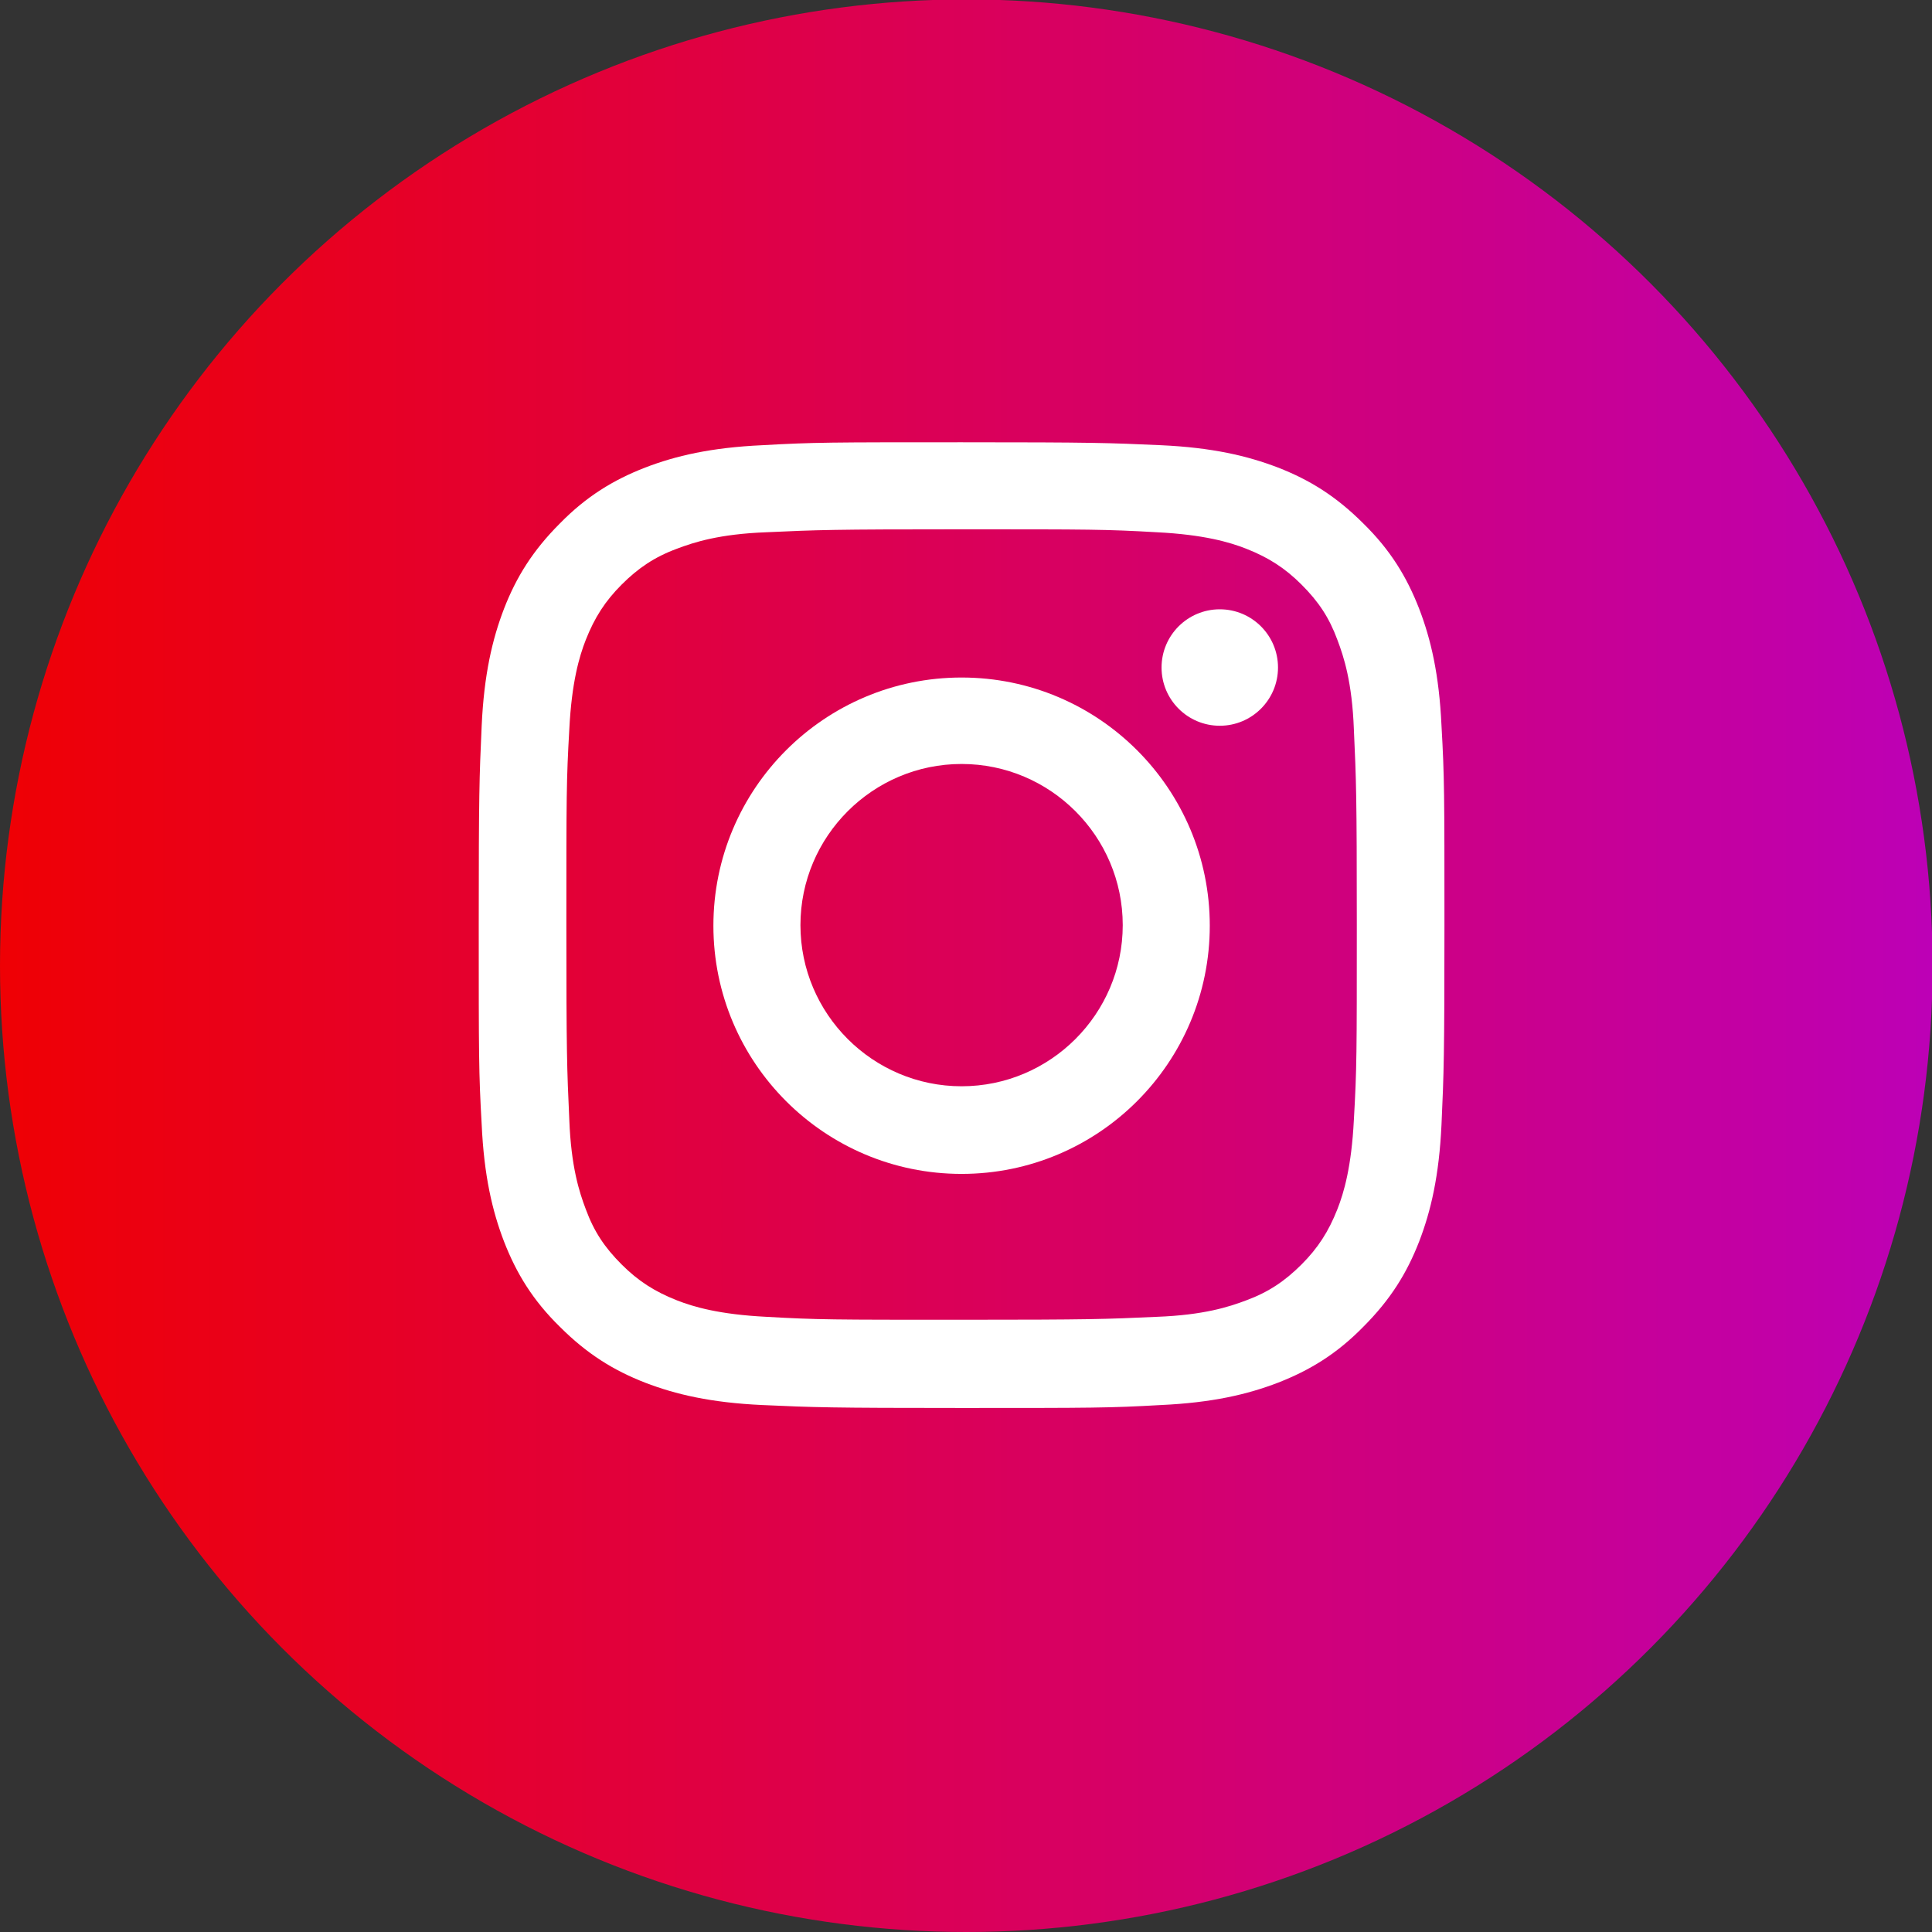
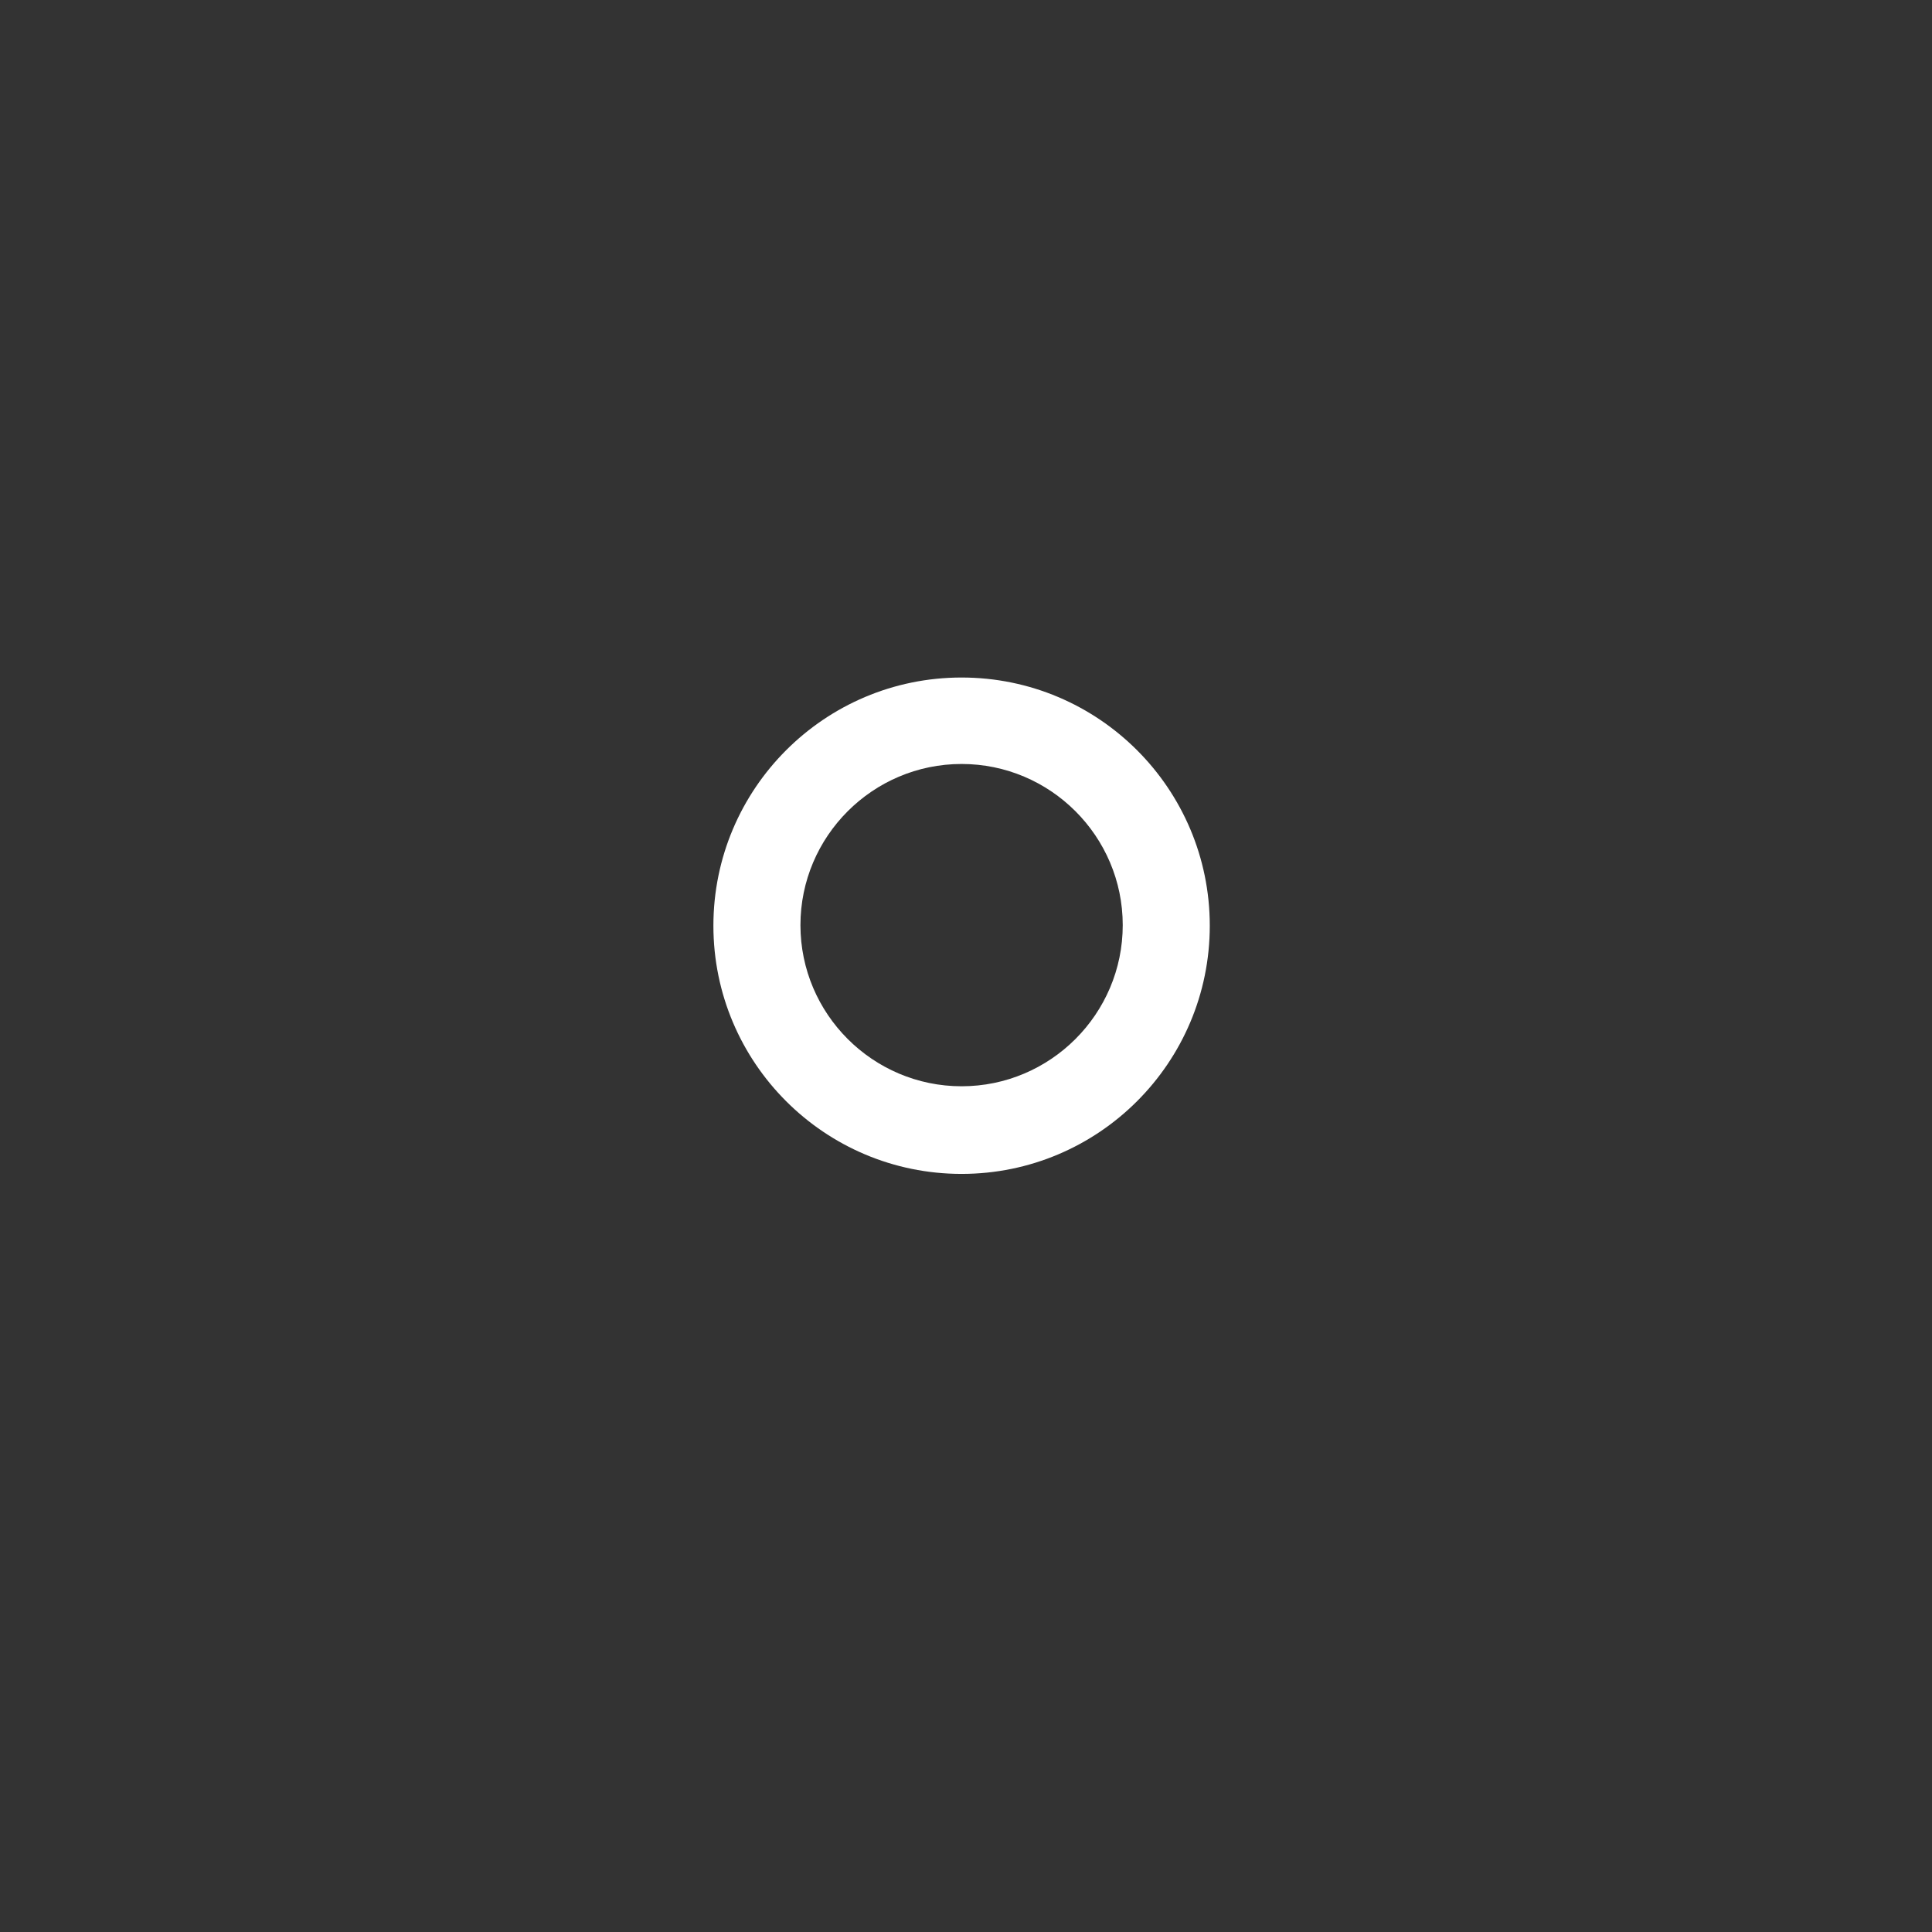
<svg xmlns="http://www.w3.org/2000/svg" id="_レイヤー_2" viewBox="0 0 32.85 32.85">
  <rect x="0" y="0" width="32.85" height="32.85" fill="#333333" stroke="none" />
  <defs>
    <style>.cls-1{fill:#fff;}.cls-2{fill:url(#_新規グラデーションスウォッチ_1);}</style>
    <linearGradient id="_新規グラデーションスウォッチ_1" x1="0" y1="16.43" x2="32.85" y2="16.43" gradientUnits="userSpaceOnUse">
      <stop offset="0" stop-color="#ef0004" />
      <stop offset=".53" stop-color="#d9005e" />
      <stop offset="1" stop-color="#bd00b6" />
    </linearGradient>
  </defs>
  <g id="PC_index">
    <g>
-       <circle class="cls-2" cx="16.43" cy="16.42" r="16.43" />
      <g>
-         <path class="cls-1" d="m16.35,9c2.19,0,2.45,0,3.32.05.8.04,1.24.17,1.52.28.38.15.66.33.94.61.29.29.47.56.61.94.11.29.25.72.28,1.52.04.87.05,1.13.05,3.32s0,2.45-.05,3.32c-.04.8-.17,1.24-.28,1.52-.15.38-.33.66-.61.94s-.56.47-.94.61c-.29.11-.72.25-1.52.28-.87.04-1.13.05-3.32.05s-2.45,0-3.32-.05c-.8-.04-1.24-.17-1.52-.28-.38-.15-.66-.33-.94-.61-.29-.29-.47-.56-.61-.94-.11-.29-.25-.72-.28-1.52-.04-.87-.05-1.13-.05-3.32s0-2.45.05-3.32c.04-.8.17-1.24.28-1.52.15-.38.33-.66.61-.94s.56-.47.94-.61c.29-.11.72-.25,1.52-.28.87-.04,1.13-.05,3.32-.05m0-1.48c-2.23,0-2.51,0-3.39.05-.87.04-1.47.18-1.99.38-.54.21-1,.49-1.45.95-.46.46-.74.91-.95,1.45-.2.52-.34,1.12-.38,1.99-.04.88-.05,1.16-.05,3.39s0,2.51.05,3.39c.04.87.18,1.47.38,1.99.21.54.49,1,.95,1.45.46.46.91.74,1.45.95.52.2,1.12.34,1.99.38.88.04,1.16.05,3.39.05s2.51,0,3.39-.05c.87-.04,1.47-.18,1.99-.38.54-.21,1-.49,1.45-.95.46-.46.74-.91.95-1.45.2-.52.34-1.12.38-1.99.04-.88.05-1.16.05-3.39s0-2.51-.05-3.39c-.04-.87-.18-1.47-.38-1.99-.21-.54-.49-1-.95-1.45-.46-.46-.91-.74-1.45-.95-.52-.2-1.12-.34-1.99-.38-.88-.04-1.16-.05-3.39-.05h0Z" />
        <path class="cls-1" d="m16.35,11.52c-2.33,0-4.22,1.89-4.22,4.22s1.89,4.22,4.22,4.22,4.22-1.89,4.22-4.22-1.89-4.22-4.22-4.22Zm0,6.95c-1.51,0-2.74-1.23-2.74-2.74s1.23-2.74,2.74-2.74,2.74,1.23,2.74,2.74-1.23,2.74-2.74,2.74Z" />
-         <circle class="cls-1" cx="20.74" cy="11.35" r=".99" />
      </g>
    </g>
  </g>
</svg>